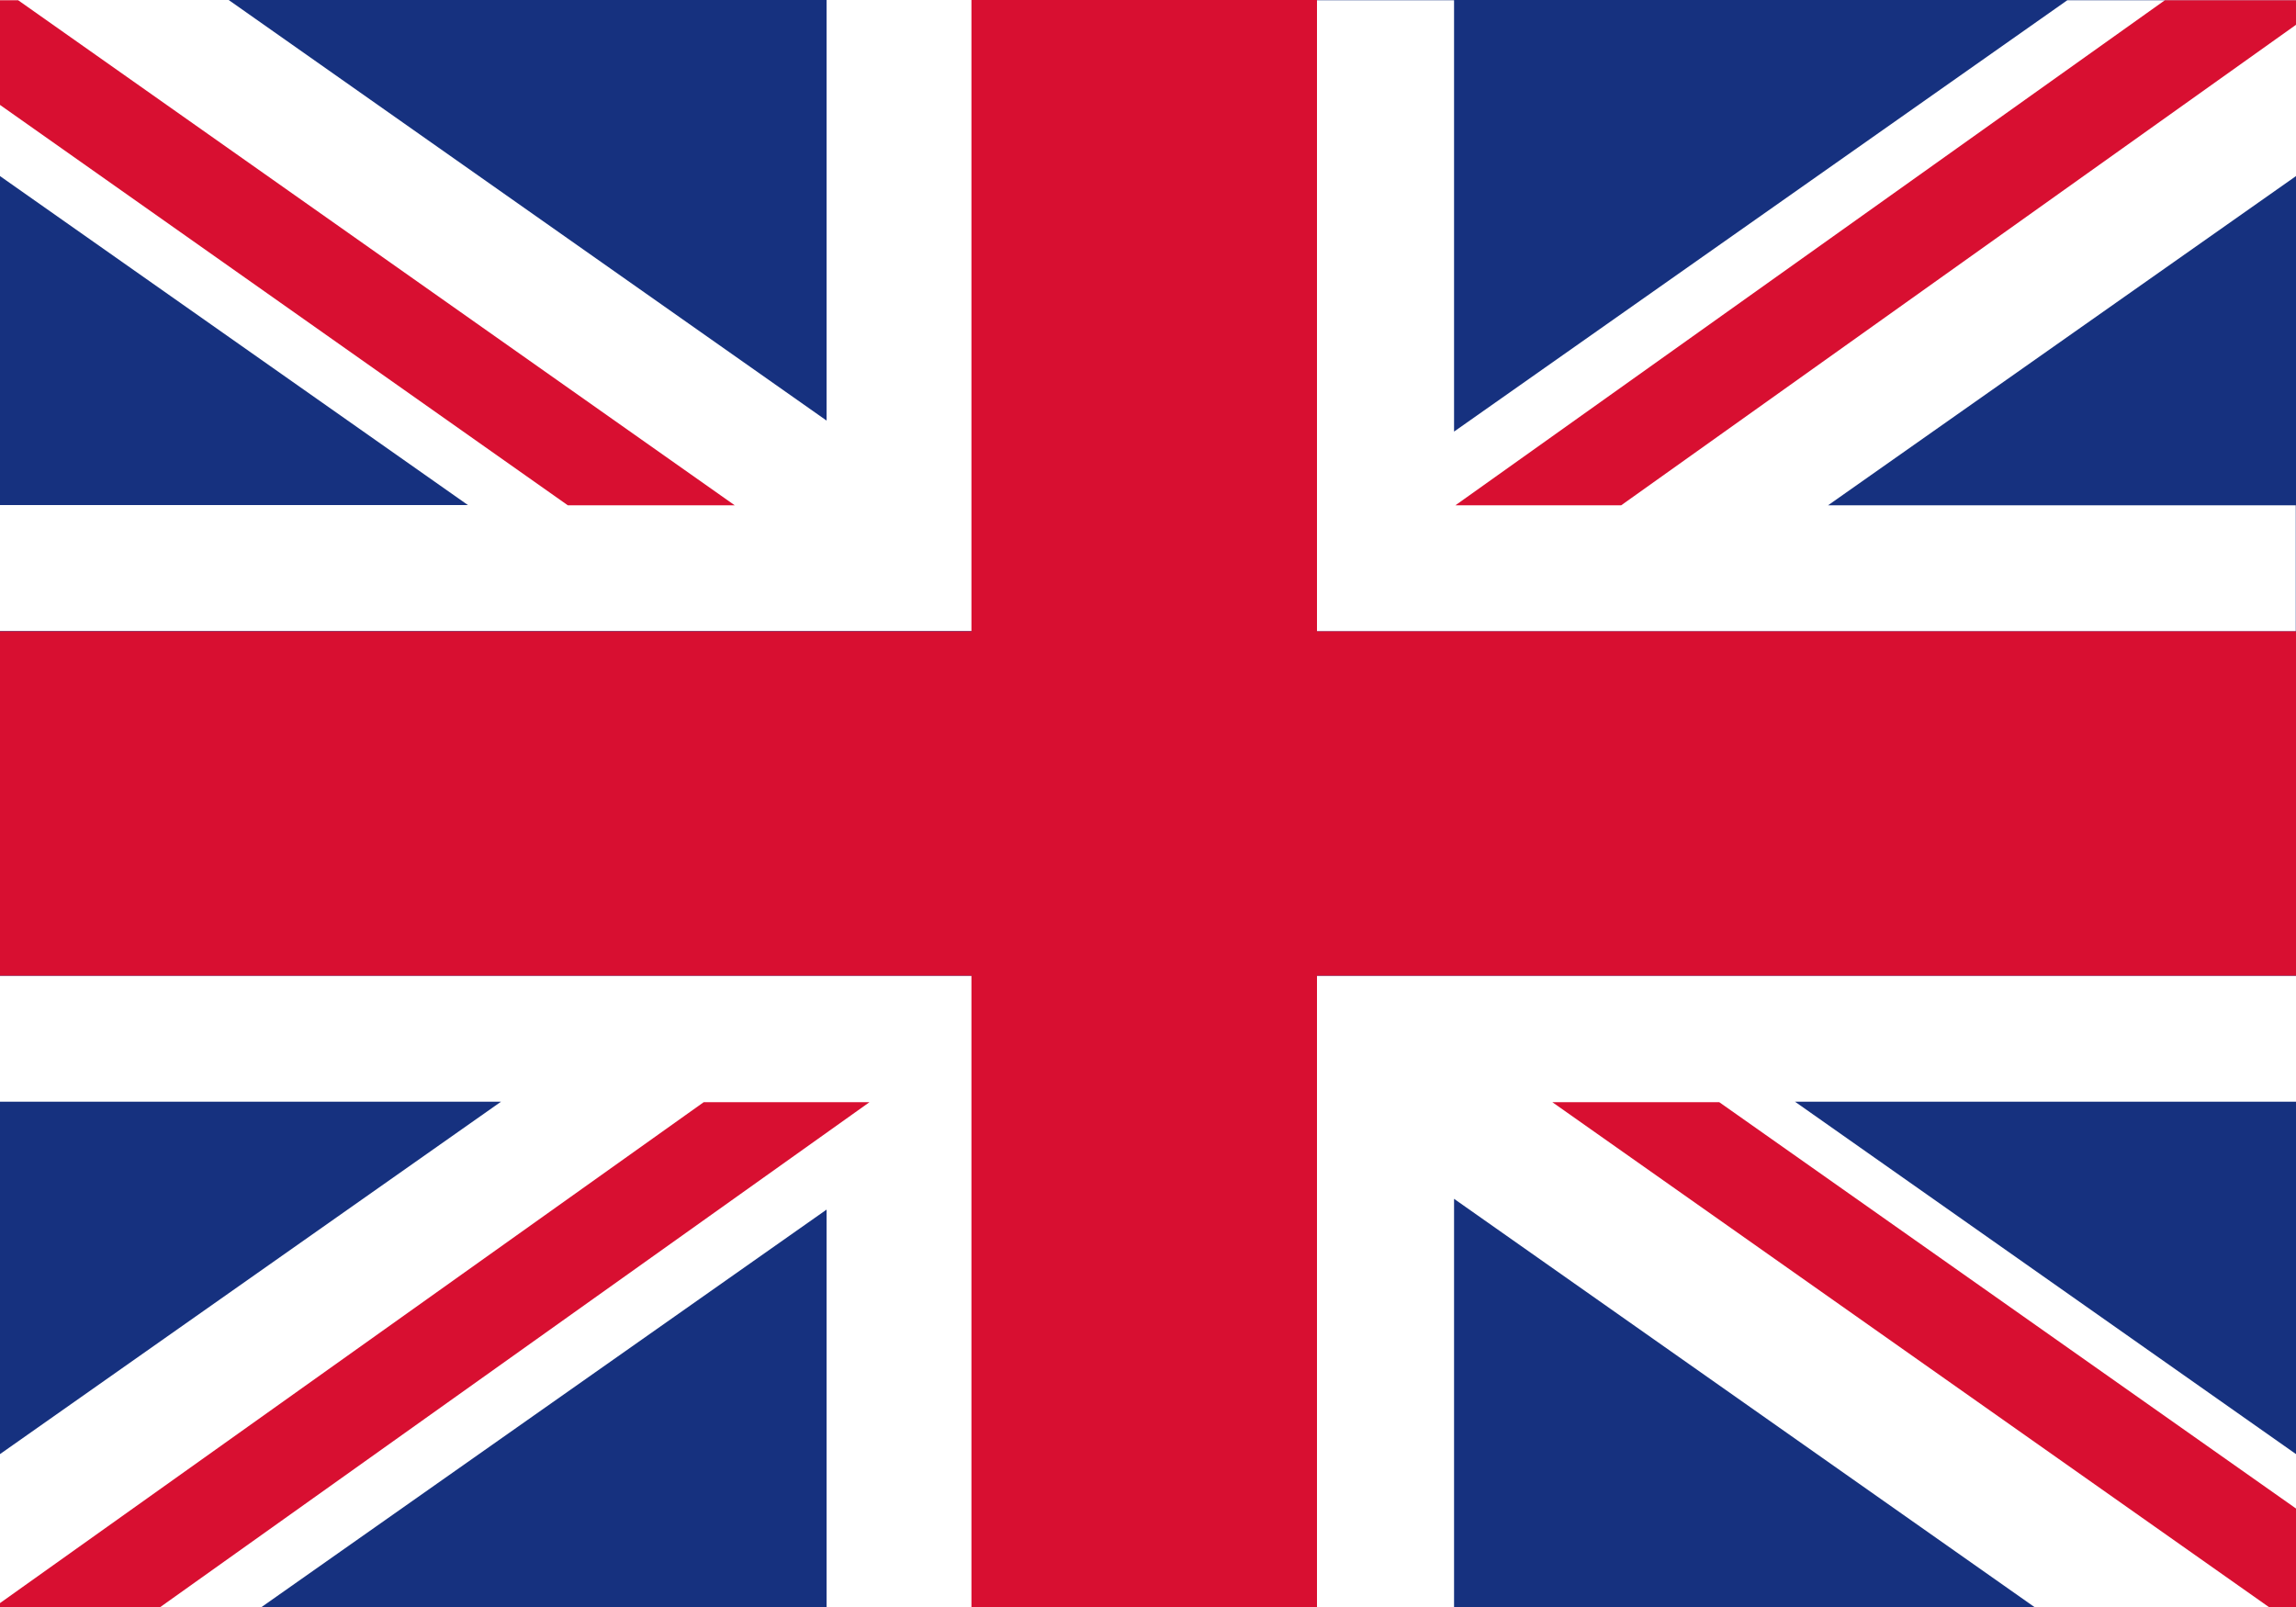
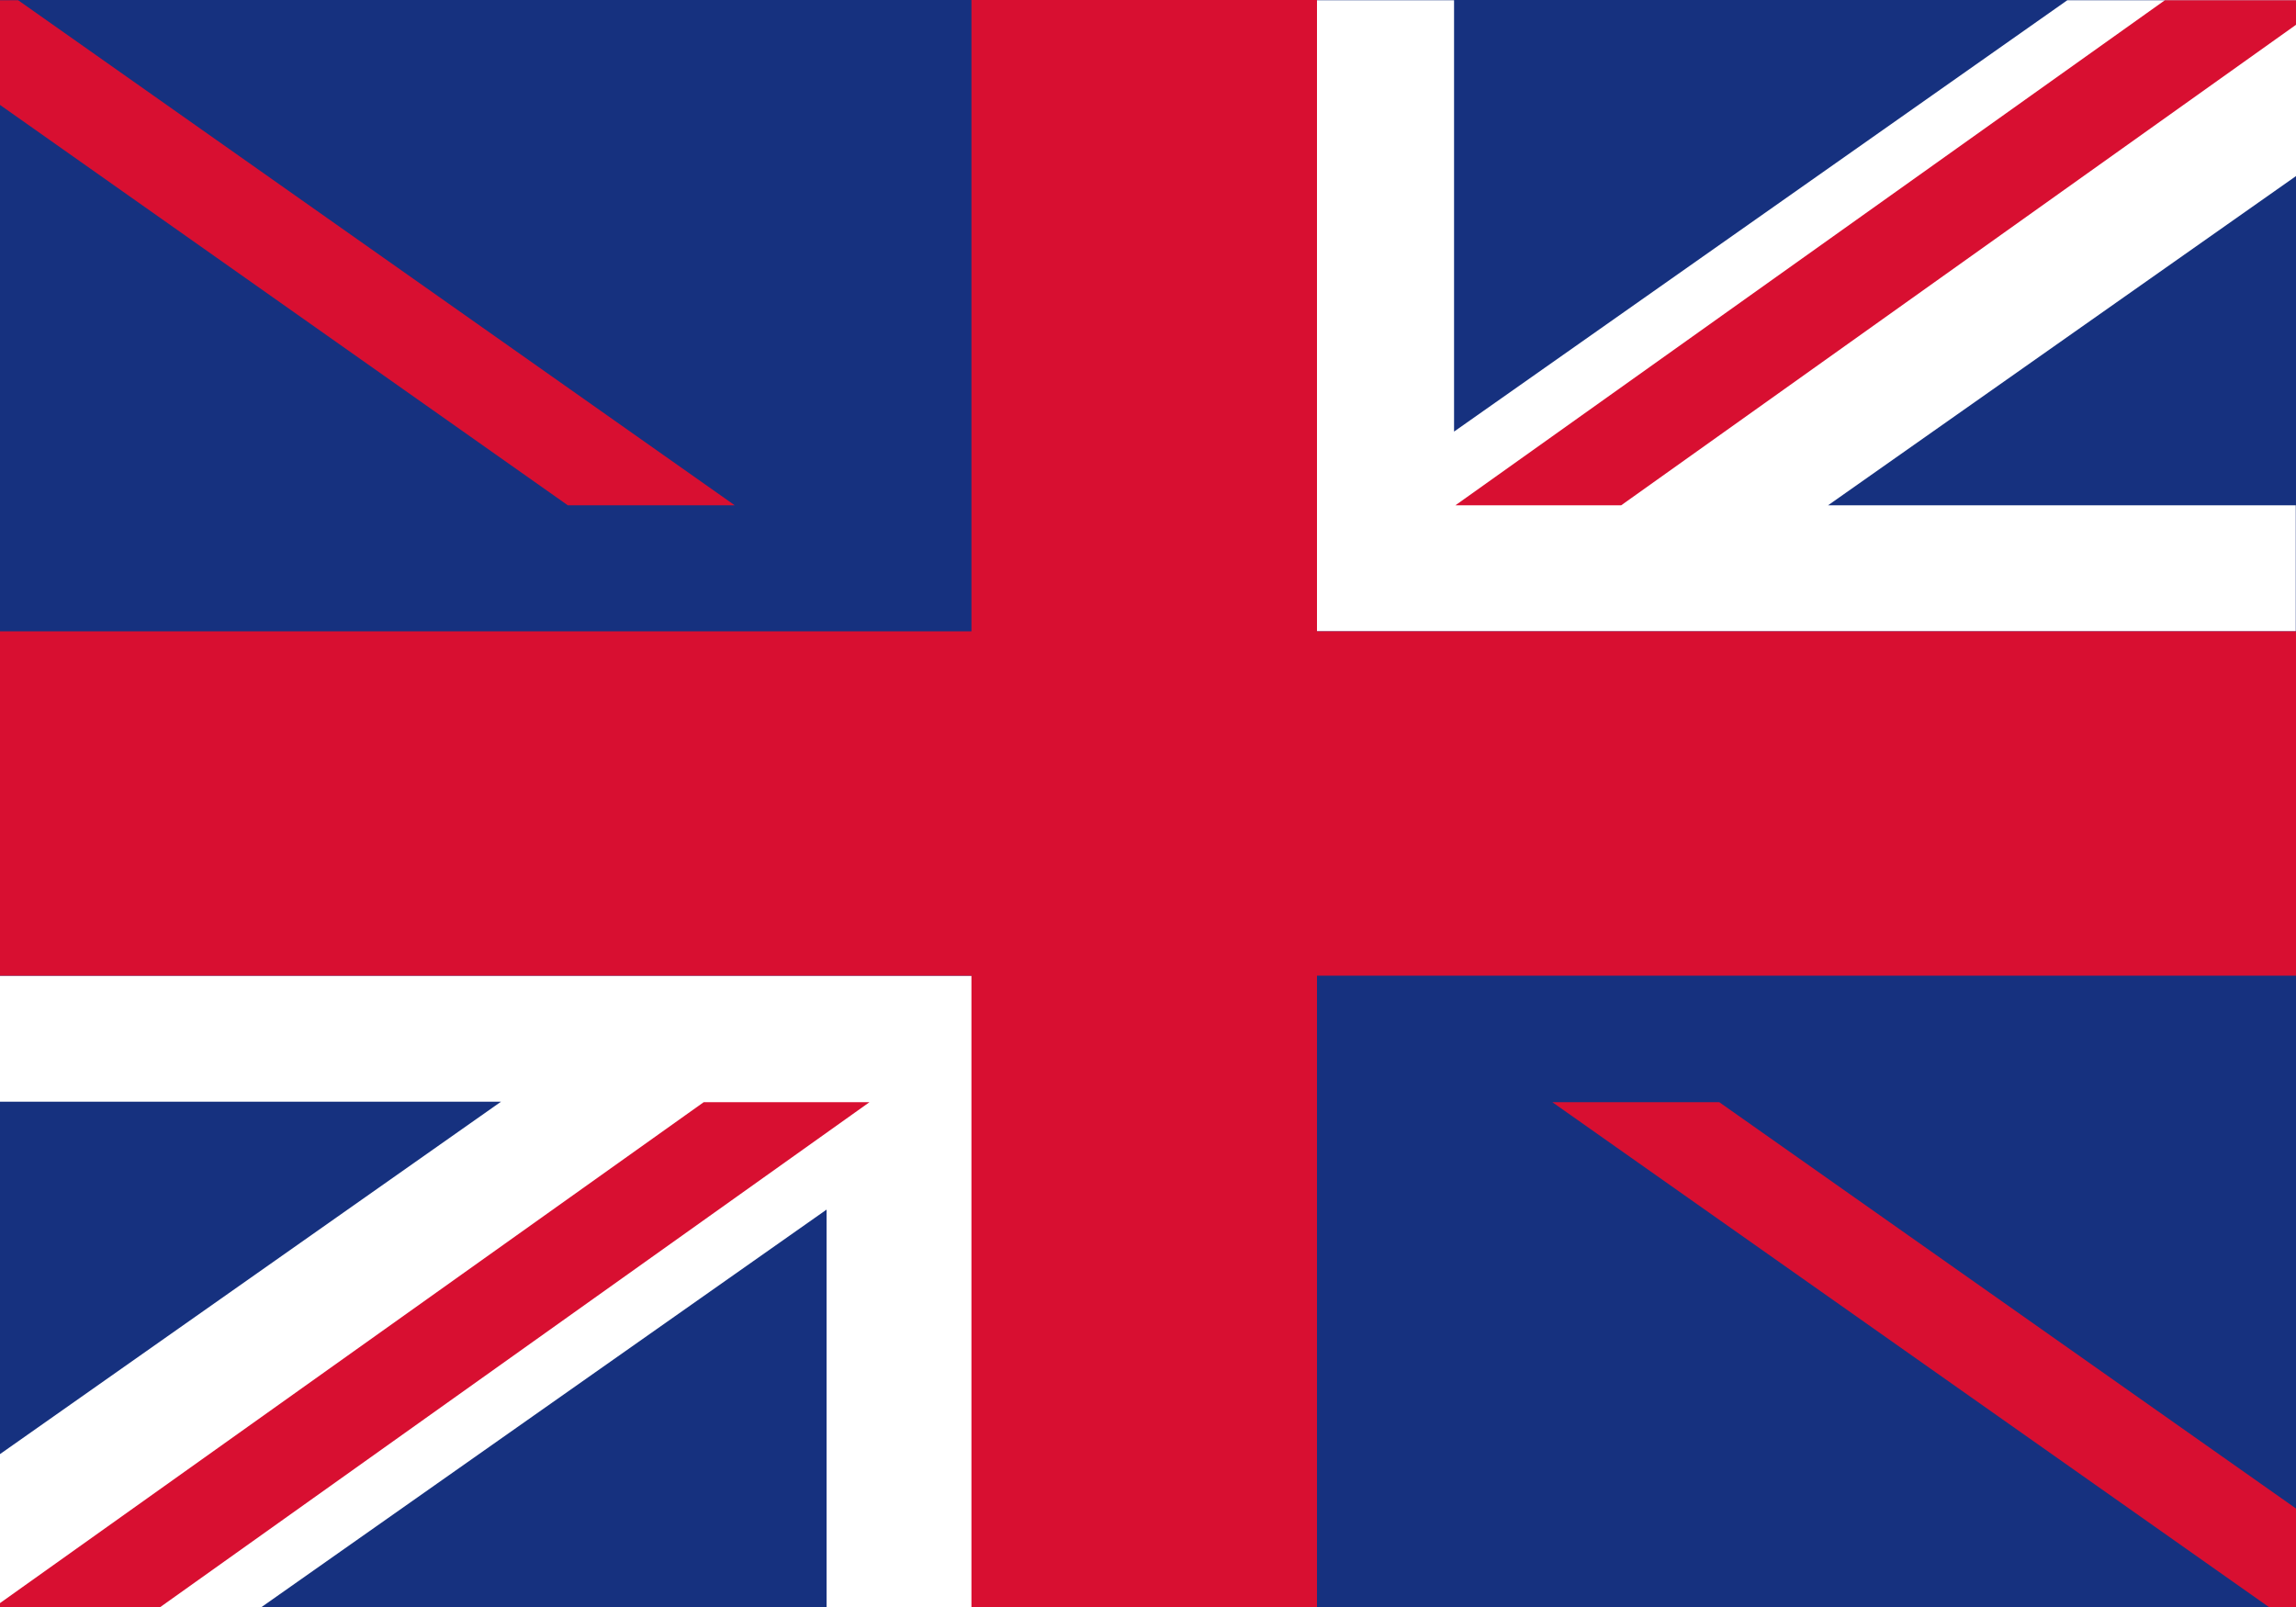
<svg xmlns="http://www.w3.org/2000/svg" id="Livello_1" data-name="Livello 1" viewBox="0 0 100 70">
  <defs>
    <style>.cls-1{fill:#16317f;}.cls-2{fill:#fff;}.cls-3{fill:none;}.cls-4{fill:#d80f31;}</style>
  </defs>
  <title>gran-bretagna</title>
  <rect class="cls-1" width="100" height="70" />
-   <polygon class="cls-2" points="36 18.32 9.96 0 0 0 0 7.67 20.38 22 0 22 0 27.49 44.16 27.49 44.16 0 36 0 36 18.32" />
  <polygon class="cls-2" points="63.33 18.8 63.33 0.01 57.16 0.01 57.16 27.5 99.99 27.5 99.99 22.01 79.62 22.01 100 7.67 100 0.01 90.04 0.01 63.33 18.8" />
  <polygon class="cls-2" points="36 52.69 36 70 43.34 70 43.34 42.5 0 42.5 0 47.99 21.82 47.99 0 63.34 0 70.01 11.38 70.01 36 52.69" />
-   <polygon class="cls-2" points="100 63.34 78.18 47.99 100 47.99 100 42.5 57.16 42.5 57.16 70 63.33 70 63.33 52.22 88.62 70.01 100 70.01 100 63.34" />
  <polygon class="cls-3" points="22.15 47.99 0.34 47.99 0.34 63.34 22.15 47.99" />
  <polygon class="cls-3" points="0.34 7.67 0.34 22.01 20.71 22.01 0.34 7.67" />
  <polygon class="cls-4" points="100 42.5 100 27.5 57.36 27.5 57.36 0 42.31 0 42.31 27.5 0 27.5 0 42.5 42.31 42.5 42.31 70 57.36 70 57.36 42.5 100 42.5" />
-   <polygon class="cls-3" points="36.34 0.01 14 0.01 10.29 0.01 36.34 18.32 36.34 0.01" />
  <polygon class="cls-3" points="90.38 0.01 84.34 0.01 69.67 0.01 63.66 0.01 63.66 18.8 90.38 0.01" />
  <polygon class="cls-4" points="0.79 0.01 0 0.01 0 4.57 24.73 22.01 32 22.01 0.79 0.01" />
  <polygon class="cls-4" points="100 0.01 95.77 0.01 94.29 0.01 63.39 22.01 70.61 22.01 100 1.08 100 0.01" />
  <polygon class="cls-4" points="74.88 48.01 67.61 48.01 98.83 70.01 100 70.01 100 65.71 74.88 48.01" />
  <polygon class="cls-4" points="0 69.83 0 70.01 6.97 70.01 37.87 48.01 30.65 48.01 0 69.83" />
</svg>